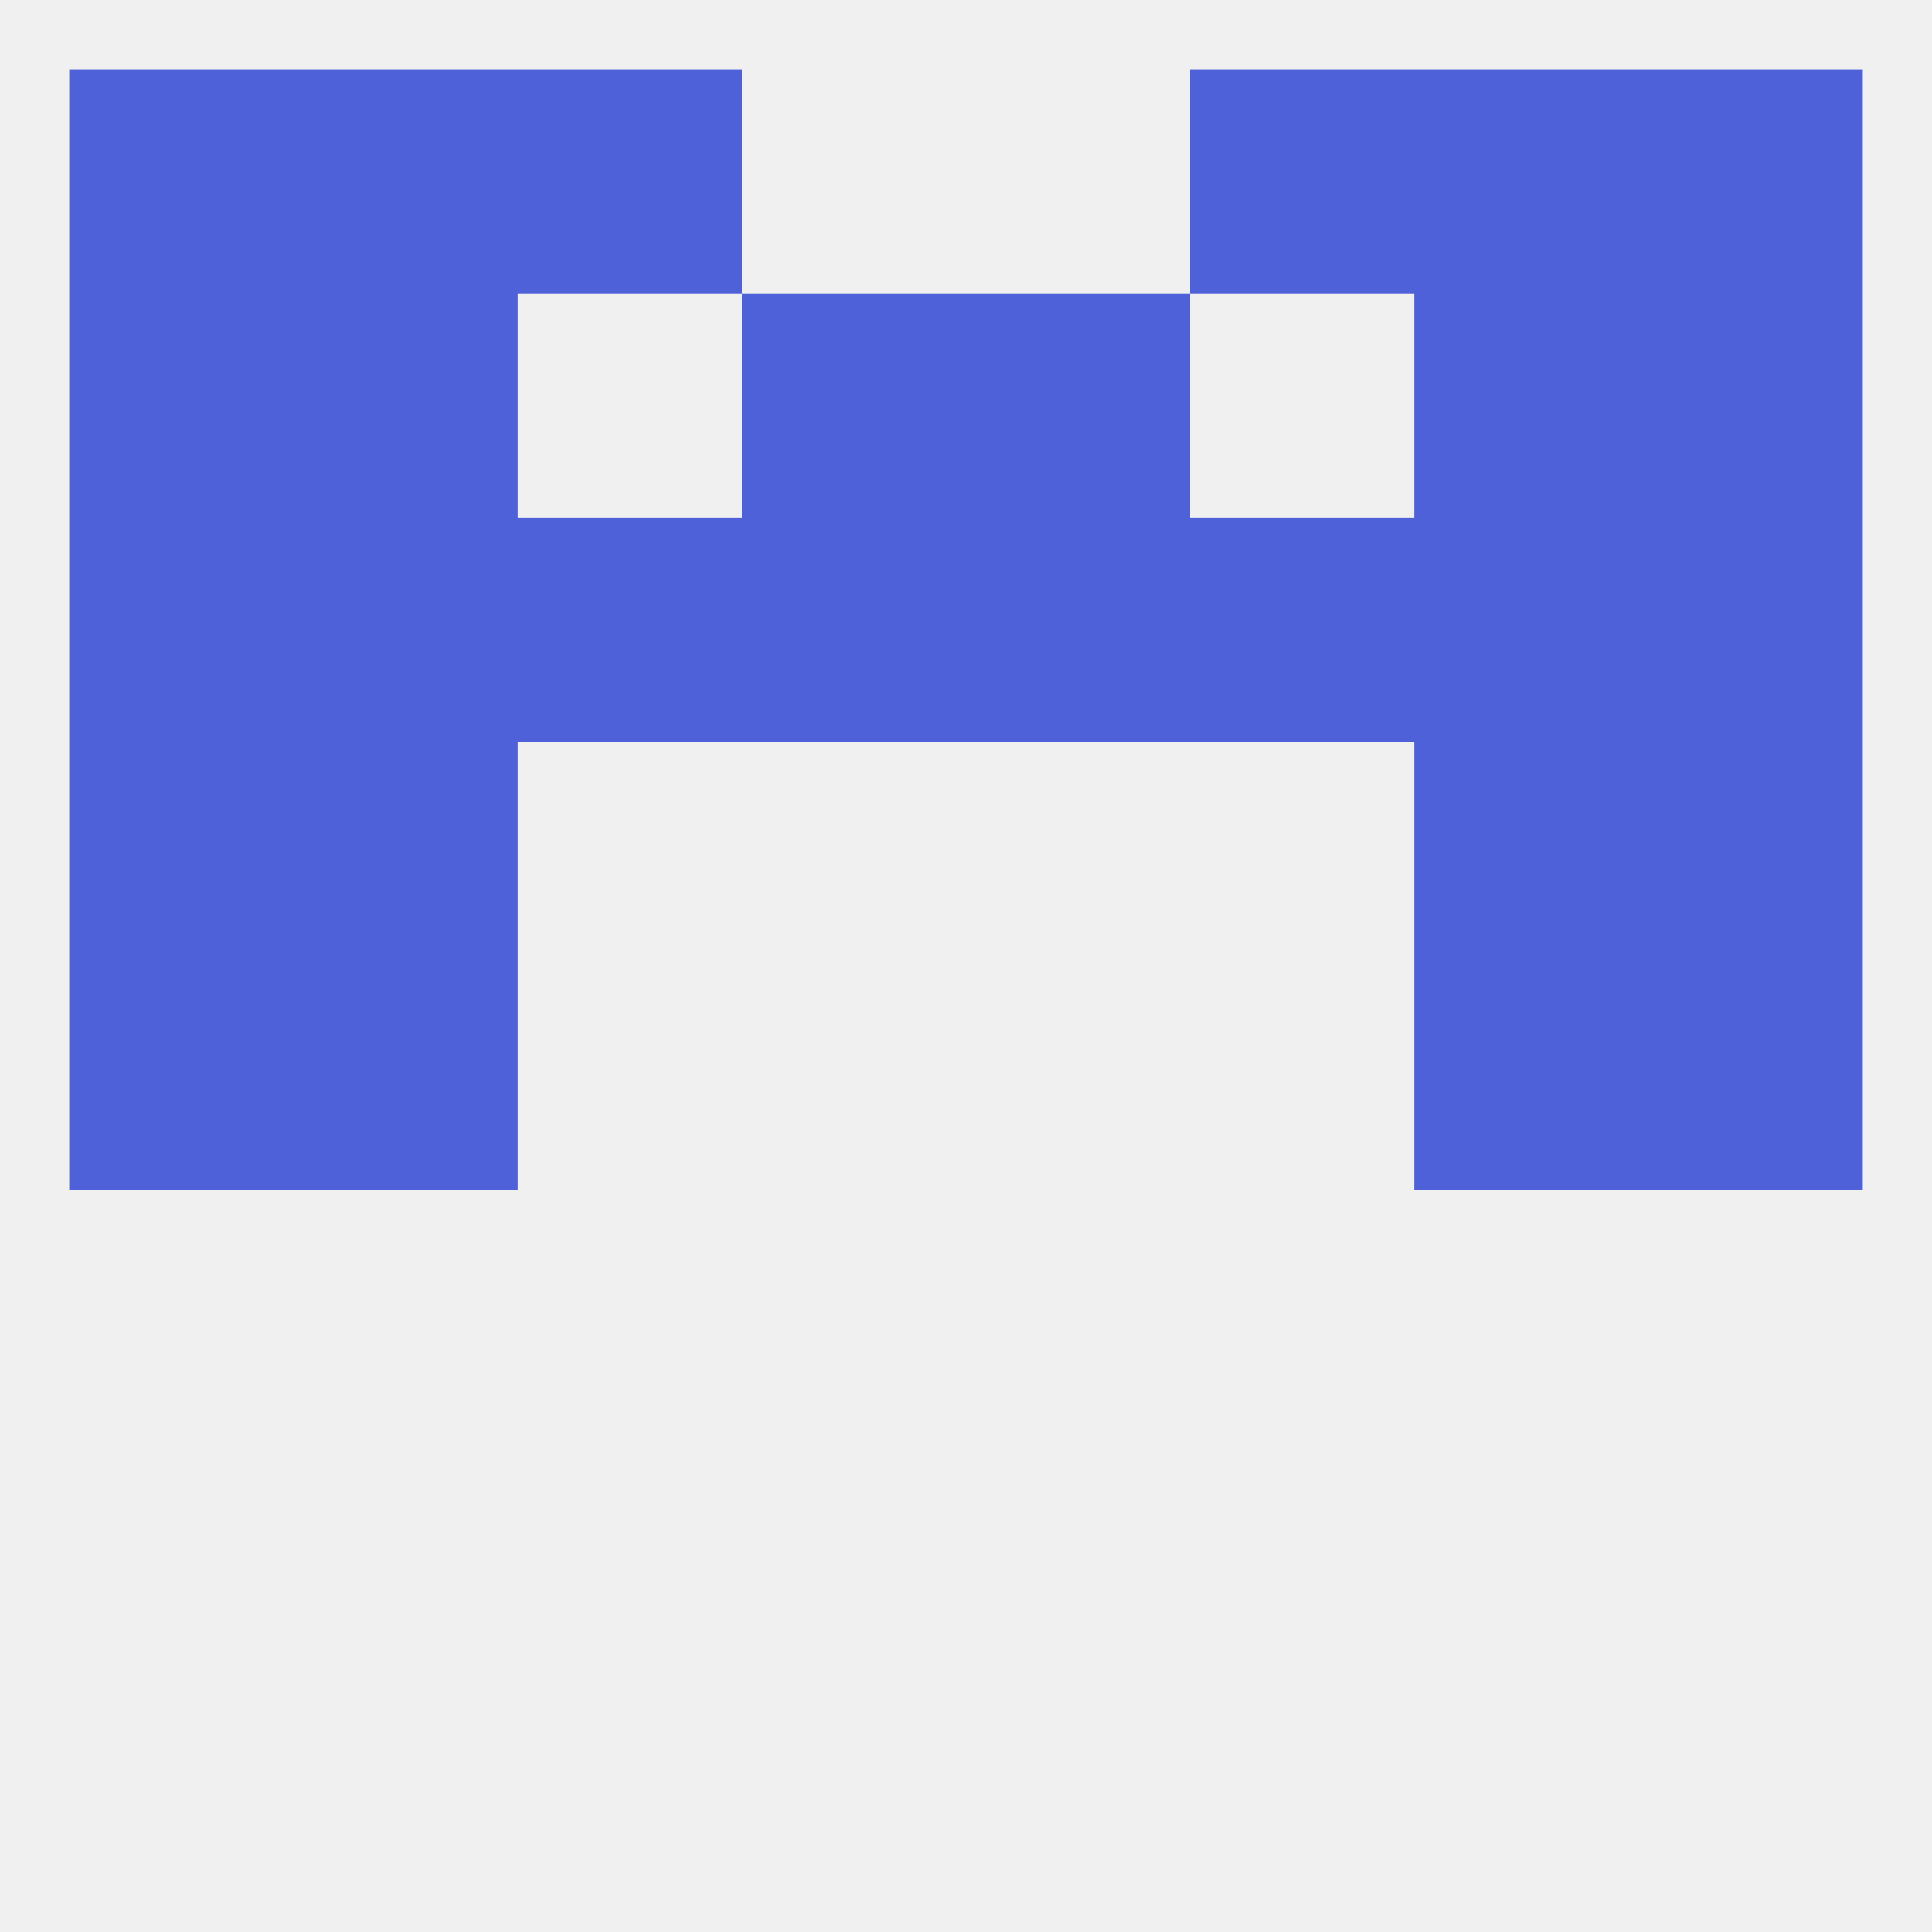
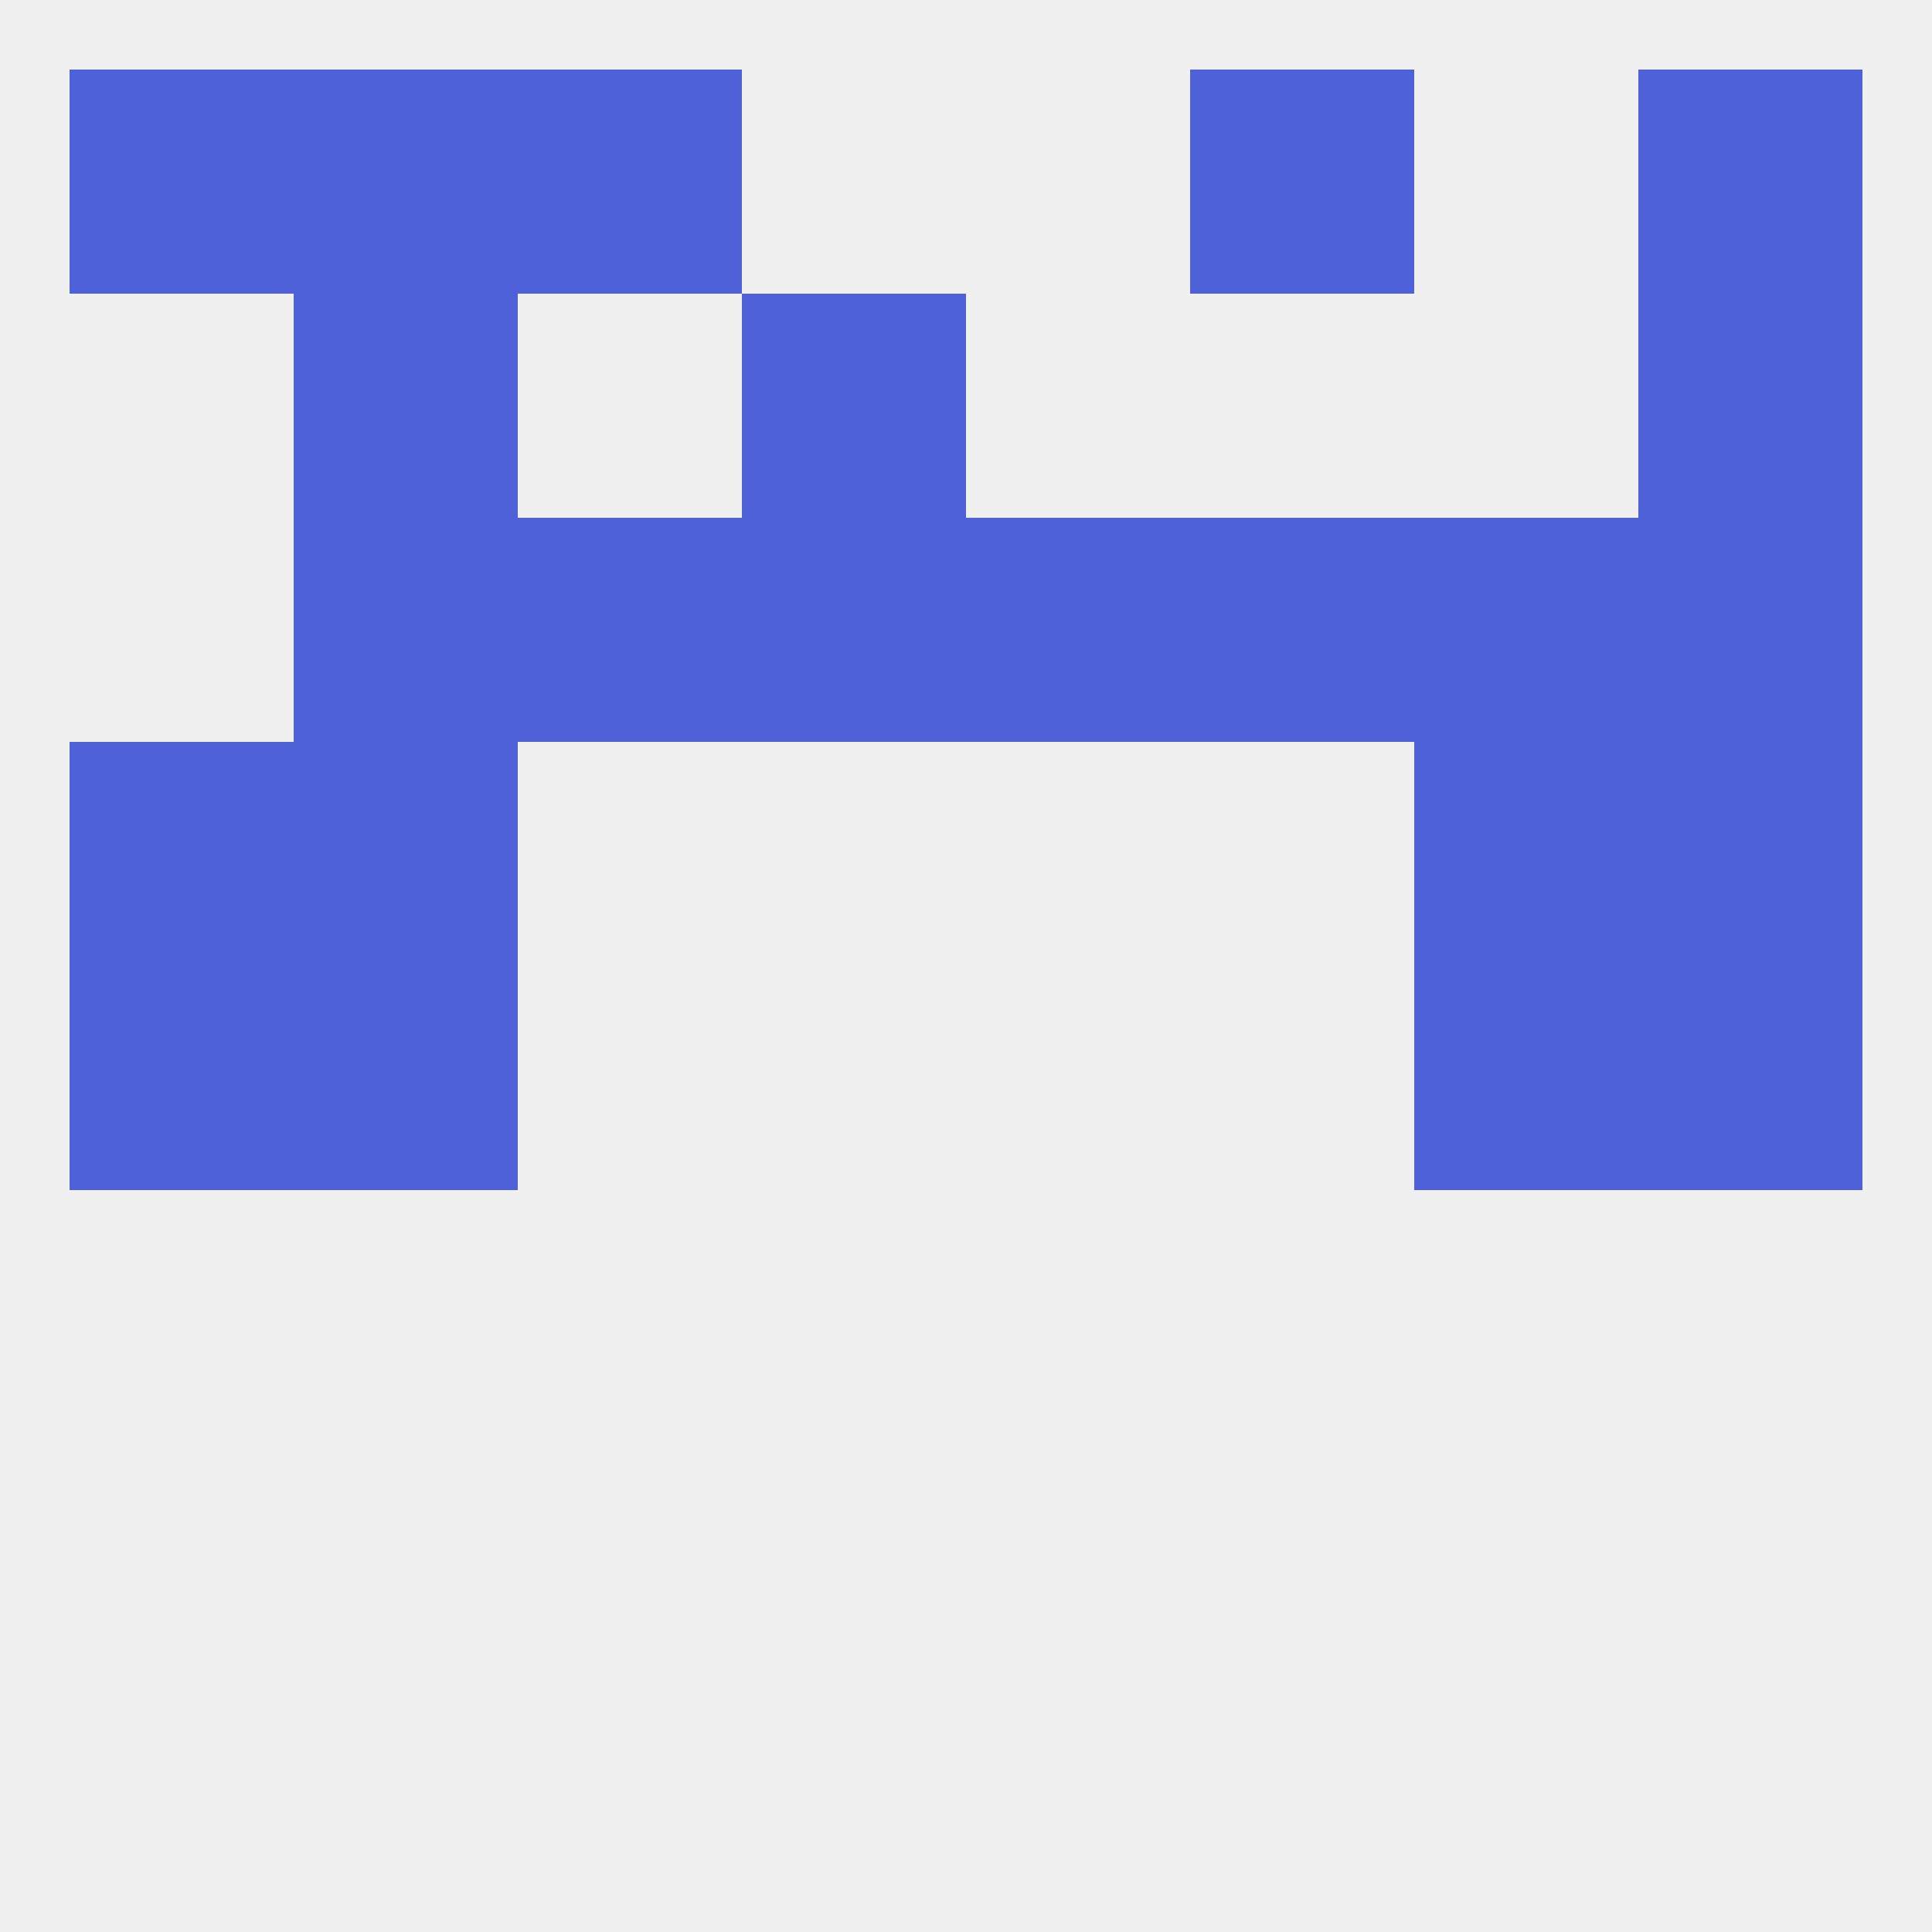
<svg xmlns="http://www.w3.org/2000/svg" version="1.1" baseprofile="full" width="250" height="250" viewBox="0 0 250 250">
  <rect width="100%" height="100%" fill="rgba(240,240,240,255)" />
  <rect x="9" y="125" width="29" height="29" fill="rgba(79,97,216,255)" />
  <rect x="212" y="125" width="29" height="29" fill="rgba(79,97,216,255)" />
  <rect x="38" y="125" width="29" height="29" fill="rgba(79,97,216,255)" />
  <rect x="183" y="125" width="29" height="29" fill="rgba(79,97,216,255)" />
  <rect x="183" y="96" width="29" height="29" fill="rgba(79,97,216,255)" />
  <rect x="9" y="96" width="29" height="29" fill="rgba(79,97,216,255)" />
  <rect x="212" y="96" width="29" height="29" fill="rgba(79,97,216,255)" />
  <rect x="38" y="96" width="29" height="29" fill="rgba(79,97,216,255)" />
  <rect x="67" y="67" width="29" height="29" fill="rgba(79,97,216,255)" />
  <rect x="38" y="67" width="29" height="29" fill="rgba(79,97,216,255)" />
  <rect x="183" y="67" width="29" height="29" fill="rgba(79,97,216,255)" />
  <rect x="125" y="67" width="29" height="29" fill="rgba(79,97,216,255)" />
-   <rect x="9" y="67" width="29" height="29" fill="rgba(79,97,216,255)" />
  <rect x="154" y="67" width="29" height="29" fill="rgba(79,97,216,255)" />
  <rect x="96" y="67" width="29" height="29" fill="rgba(79,97,216,255)" />
  <rect x="212" y="67" width="29" height="29" fill="rgba(79,97,216,255)" />
  <rect x="38" y="38" width="29" height="29" fill="rgba(79,97,216,255)" />
-   <rect x="183" y="38" width="29" height="29" fill="rgba(79,97,216,255)" />
-   <rect x="9" y="38" width="29" height="29" fill="rgba(79,97,216,255)" />
  <rect x="212" y="38" width="29" height="29" fill="rgba(79,97,216,255)" />
  <rect x="96" y="38" width="29" height="29" fill="rgba(79,97,216,255)" />
-   <rect x="125" y="38" width="29" height="29" fill="rgba(79,97,216,255)" />
  <rect x="212" y="9" width="29" height="29" fill="rgba(79,97,216,255)" />
  <rect x="38" y="9" width="29" height="29" fill="rgba(79,97,216,255)" />
-   <rect x="183" y="9" width="29" height="29" fill="rgba(79,97,216,255)" />
  <rect x="67" y="9" width="29" height="29" fill="rgba(79,97,216,255)" />
  <rect x="154" y="9" width="29" height="29" fill="rgba(79,97,216,255)" />
  <rect x="9" y="9" width="29" height="29" fill="rgba(79,97,216,255)" />
</svg>